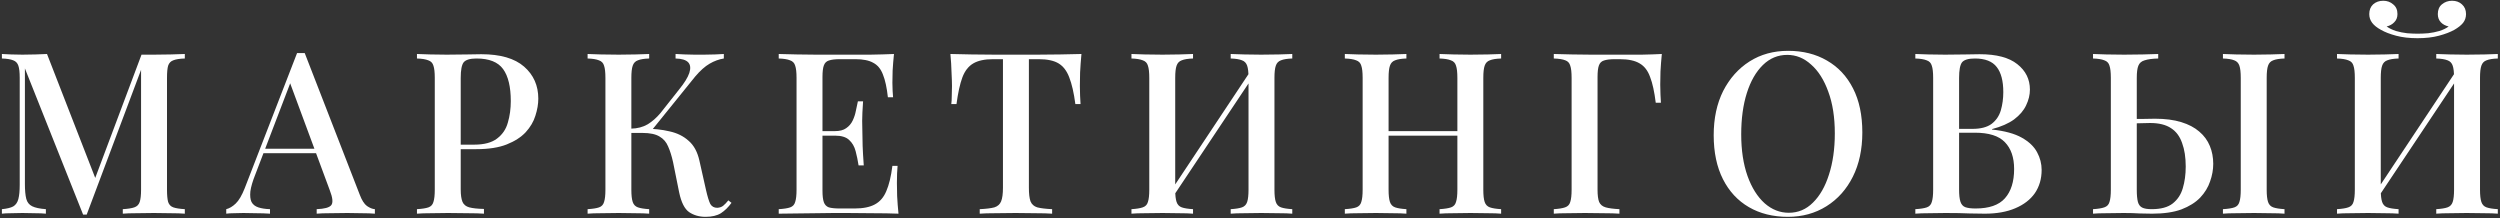
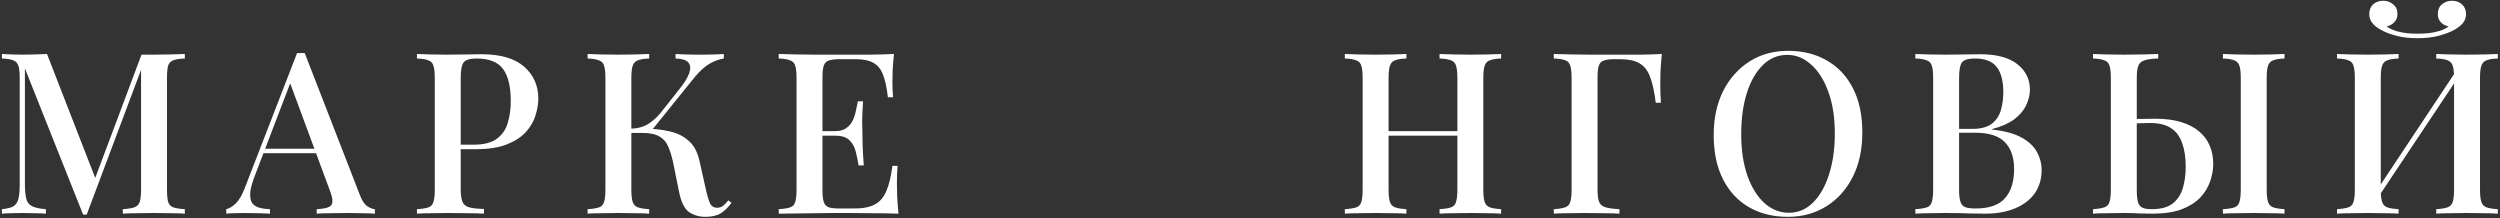
<svg xmlns="http://www.w3.org/2000/svg" width="1053" height="92" viewBox="0 0 1053 92" fill="none">
  <rect x="0" y="0" width="1053" height="92" fill="#333333" stroke="none" />
  <path d="M77.845 22.74V24.64C75.692 24.704 74.077 24.957 73 25.4C71.923 25.78 71.195 26.54 70.815 27.68C70.498 28.757 70.34 30.467 70.34 32.81V79.93C70.34 82.21 70.498 83.92 70.815 85.06C71.195 86.2 71.923 86.96 73 87.34C74.077 87.72 75.692 87.974 77.845 88.1V90C76.262 89.874 74.298 89.81 71.955 89.81C69.612 89.747 67.237 89.715 64.83 89.715C62.17 89.715 59.668 89.747 57.325 89.81C54.982 89.81 53.113 89.874 51.72 90V88.1C53.873 87.974 55.488 87.72 56.565 87.34C57.705 86.96 58.465 86.2 58.845 85.06C59.225 83.92 59.415 82.21 59.415 79.93V27.965L59.89 28.155L36.52 90.38H35L10.49 28.82V77.46C10.49 80.12 10.68 82.21 11.06 83.73C11.44 85.187 12.263 86.232 13.53 86.865C14.797 87.499 16.728 87.91 19.325 88.1V90C18.122 89.874 16.57 89.81 14.67 89.81C12.833 89.747 11.092 89.715 9.445 89.715C7.862 89.715 6.278 89.747 4.695 89.81C3.112 89.81 1.813 89.874 0.8 90V88.1C2.89 87.91 4.473 87.53 5.55 86.96C6.627 86.327 7.355 85.282 7.735 83.825C8.115 82.369 8.305 80.374 8.305 77.84V32.81C8.305 30.467 8.115 28.757 7.735 27.68C7.355 26.54 6.627 25.78 5.55 25.4C4.473 24.957 2.89 24.704 0.8 24.64V22.74C1.813 22.804 3.112 22.867 4.695 22.93C6.278 22.994 7.862 23.025 9.445 23.025C11.282 23.025 13.118 22.994 14.955 22.93C16.855 22.867 18.47 22.804 19.8 22.74L40.795 76.7L38.99 77.935L59.605 23.025C60.428 23.025 61.283 23.025 62.17 23.025C63.057 23.025 63.943 23.025 64.83 23.025C67.237 23.025 69.612 22.994 71.955 22.93C74.298 22.867 76.262 22.804 77.845 22.74Z" fill="white" />
  <path d="M128.352 22.36L151.532 82.02C152.418 84.364 153.432 85.947 154.572 86.77C155.775 87.594 156.883 88.037 157.897 88.1V90C156.377 89.874 154.572 89.81 152.482 89.81C150.455 89.747 148.397 89.715 146.307 89.715C143.647 89.715 141.177 89.747 138.897 89.81C136.617 89.81 134.78 89.874 133.387 90V88.1C136.617 87.974 138.643 87.435 139.467 86.485C140.353 85.472 140.163 83.35 138.897 80.12L121.797 33.95L123.317 32.24L107.547 73.47C106.407 76.32 105.71 78.695 105.457 80.595C105.267 82.495 105.425 83.984 105.932 85.06C106.502 86.137 107.452 86.897 108.782 87.34C110.112 87.784 111.758 88.037 113.722 88.1V90C111.822 89.874 109.89 89.81 107.927 89.81C106.027 89.747 104.222 89.715 102.512 89.715C100.992 89.715 99.63 89.747 98.427 89.81C97.287 89.81 96.242 89.874 95.292 90V88.1C96.622 87.784 97.952 86.992 99.282 85.725C100.612 84.459 101.878 82.305 103.082 79.265L125.122 22.36C125.628 22.36 126.167 22.36 126.737 22.36C127.307 22.36 127.845 22.36 128.352 22.36ZM138.327 62.64V64.54H110.017L110.967 62.64H138.327Z" fill="white" />
  <path d="M175.624 22.74C177.08 22.804 178.949 22.867 181.229 22.93C183.572 22.994 185.884 23.025 188.164 23.025C191.204 23.025 194.085 22.994 196.809 22.93C199.595 22.867 201.559 22.835 202.699 22.835C210.742 22.835 216.759 24.577 220.749 28.06C224.739 31.544 226.734 36.04 226.734 41.55C226.734 43.83 226.322 46.237 225.499 48.77C224.739 51.24 223.377 53.552 221.414 55.705C219.45 57.795 216.79 59.505 213.434 60.835C210.077 62.165 205.802 62.83 200.609 62.83H191.299V60.93H199.659C203.902 60.93 207.132 60.075 209.349 58.365C211.629 56.655 213.149 54.407 213.909 51.62C214.732 48.834 215.144 45.825 215.144 42.595C215.144 36.579 214.067 32.082 211.914 29.105C209.76 26.129 206.024 24.64 200.704 24.64C197.98 24.64 196.175 25.179 195.289 26.255C194.465 27.332 194.054 29.517 194.054 32.81V79.74C194.054 82.084 194.307 83.857 194.814 85.06C195.32 86.2 196.27 86.96 197.664 87.34C199.057 87.72 201.115 87.942 203.839 88.005V90C202.129 89.874 199.912 89.81 197.189 89.81C194.465 89.747 191.647 89.715 188.734 89.715C186.2 89.715 183.762 89.747 181.419 89.81C179.139 89.81 177.207 89.874 175.624 90V88.1C177.777 87.974 179.392 87.72 180.469 87.34C181.545 86.96 182.242 86.2 182.559 85.06C182.939 83.92 183.129 82.21 183.129 79.93V32.81C183.129 30.467 182.939 28.757 182.559 27.68C182.242 26.54 181.514 25.78 180.374 25.4C179.297 24.957 177.714 24.704 175.624 24.64V22.74Z" fill="white" />
  <path d="M273.432 22.74V24.64C271.342 24.704 269.759 24.957 268.682 25.4C267.606 25.78 266.877 26.54 266.497 27.68C266.117 28.757 265.927 30.467 265.927 32.81V79.93C265.927 82.21 266.117 83.92 266.497 85.06C266.877 86.2 267.606 86.96 268.682 87.34C269.759 87.72 271.342 87.974 273.432 88.1V90C271.912 89.874 269.981 89.81 267.637 89.81C265.357 89.747 263.014 89.715 260.607 89.715C257.947 89.715 255.446 89.747 253.102 89.81C250.822 89.81 248.954 89.874 247.497 90V88.1C249.651 87.974 251.266 87.72 252.342 87.34C253.419 86.96 254.116 86.2 254.432 85.06C254.812 83.92 255.002 82.21 255.002 79.93V32.81C255.002 30.467 254.812 28.757 254.432 27.68C254.116 26.54 253.387 25.78 252.247 25.4C251.171 24.957 249.587 24.704 247.497 24.64V22.74C248.954 22.804 250.822 22.867 253.102 22.93C255.446 22.994 257.947 23.025 260.607 23.025C263.014 23.025 265.357 22.994 267.637 22.93C269.981 22.867 271.912 22.804 273.432 22.74ZM271.342 54.185C275.269 54.185 278.816 54.565 281.982 55.325C285.212 56.022 287.904 57.352 290.057 59.315C292.274 61.215 293.794 64.034 294.617 67.77L297.372 80.025C298.006 82.812 298.607 84.775 299.177 85.915C299.811 86.992 300.792 87.53 302.122 87.53C303.136 87.467 303.959 87.182 304.592 86.675C305.289 86.105 306.017 85.345 306.777 84.395L308.107 85.44C306.777 87.277 305.289 88.734 303.642 89.81C301.996 90.824 299.842 91.33 297.182 91.33C294.522 91.33 292.211 90.665 290.247 89.335C288.347 88.005 286.954 85.25 286.067 81.07L283.502 68.34C282.932 65.744 282.236 63.527 281.412 61.69C280.652 59.854 279.449 58.46 277.802 57.51C276.156 56.497 273.749 55.99 270.582 55.99H263.932V54.185H271.342ZM265.832 55.99V54.185C268.492 54.122 270.804 53.52 272.767 52.38C274.731 51.177 276.536 49.594 278.182 47.63L286.067 37.655C288.284 34.932 289.709 32.62 290.342 30.72C290.976 28.757 290.817 27.269 289.867 26.255C288.917 25.242 287.144 24.704 284.547 24.64V22.74C285.877 22.804 287.207 22.867 288.537 22.93C289.867 22.93 291.197 22.962 292.527 23.025C293.857 23.025 295.187 23.025 296.517 23.025C298.227 23.025 299.779 22.994 301.172 22.93C302.629 22.867 303.864 22.804 304.877 22.74V24.64C302.851 24.957 300.856 25.685 298.892 26.825C296.929 27.965 294.902 29.77 292.812 32.24L273.622 55.99H265.832Z" fill="white" />
  <path d="M376.544 22.74C376.29 25.147 376.1 27.49 375.974 29.77C375.91 31.987 375.879 33.697 375.879 34.9C375.879 36.104 375.91 37.244 375.974 38.32C376.037 39.397 376.1 40.284 376.164 40.98H373.979C373.535 36.927 372.839 33.729 371.889 31.385C371.002 29.042 369.64 27.395 367.804 26.445C366.03 25.432 363.529 24.925 360.299 24.925H353.744C351.717 24.925 350.165 25.115 349.089 25.495C348.075 25.812 347.379 26.509 346.999 27.585C346.619 28.599 346.429 30.214 346.429 32.43V80.31C346.429 82.464 346.619 84.079 346.999 85.155C347.379 86.232 348.075 86.96 349.089 87.34C350.165 87.657 351.717 87.815 353.744 87.815H359.919C363.529 87.815 366.379 87.245 368.469 86.105C370.622 84.965 372.237 83.097 373.314 80.5C374.454 77.904 375.309 74.357 375.879 69.86H378.064C377.874 71.697 377.779 74.104 377.779 77.08C377.779 78.347 377.81 80.184 377.874 82.59C378 84.997 378.19 87.467 378.444 90C375.214 89.874 371.572 89.81 367.519 89.81C363.465 89.747 359.855 89.715 356.689 89.715C355.232 89.715 353.364 89.715 351.084 89.715C348.804 89.715 346.334 89.747 343.674 89.81C341.077 89.81 338.417 89.842 335.694 89.905C333.034 89.905 330.469 89.937 327.999 90V88.1C330.152 87.974 331.767 87.72 332.844 87.34C333.92 86.96 334.617 86.2 334.934 85.06C335.314 83.92 335.504 82.21 335.504 79.93V32.81C335.504 30.467 335.314 28.757 334.934 27.68C334.617 26.54 333.889 25.78 332.749 25.4C331.672 24.957 330.089 24.704 327.999 24.64V22.74C330.469 22.804 333.034 22.867 335.694 22.93C338.417 22.93 341.077 22.962 343.674 23.025C346.334 23.025 348.804 23.025 351.084 23.025C353.364 23.025 355.232 23.025 356.689 23.025C359.602 23.025 362.895 23.025 366.569 23.025C370.305 22.962 373.63 22.867 376.544 22.74ZM360.774 55.23C360.774 55.23 360.774 55.547 360.774 56.18C360.774 56.814 360.774 57.13 360.774 57.13H343.579C343.579 57.13 343.579 56.814 343.579 56.18C343.579 55.547 343.579 55.23 343.579 55.23H360.774ZM363.529 42.69C363.275 46.3 363.149 49.055 363.149 50.955C363.212 52.855 363.244 54.597 363.244 56.18C363.244 57.764 363.275 59.505 363.339 61.405C363.402 63.305 363.56 66.06 363.814 69.67H361.629C361.312 67.58 360.9 65.585 360.394 63.685C359.887 61.722 358.969 60.139 357.639 58.935C356.372 57.732 354.377 57.13 351.654 57.13V55.23C353.68 55.23 355.264 54.819 356.404 53.995C357.607 53.172 358.525 52.095 359.159 50.765C359.792 49.435 360.235 48.074 360.489 46.68C360.805 45.224 361.09 43.894 361.344 42.69H363.529Z" fill="white" />
-   <path d="M455.506 22.74C455.253 25.4 455.063 27.997 454.936 30.53C454.873 33 454.841 34.9 454.841 36.23C454.841 37.687 454.873 39.08 454.936 40.41C455 41.74 455.063 42.88 455.126 43.83H452.941C452.308 39.08 451.453 35.344 450.376 32.62C449.363 29.897 447.875 27.934 445.911 26.73C443.948 25.527 441.13 24.925 437.456 24.925H433.371V79.075C433.371 81.609 433.593 83.509 434.036 84.775C434.543 86.042 435.493 86.897 436.886 87.34C438.343 87.72 440.433 87.974 443.156 88.1V90C441.383 89.874 439.103 89.81 436.316 89.81C433.53 89.747 430.68 89.715 427.766 89.715C424.726 89.715 421.845 89.747 419.121 89.81C416.461 89.81 414.308 89.874 412.661 90V88.1C415.385 87.974 417.443 87.72 418.836 87.34C420.23 86.897 421.18 86.042 421.686 84.775C422.193 83.509 422.446 81.609 422.446 79.075V24.925H418.266C414.72 24.925 411.933 25.527 409.906 26.73C407.88 27.934 406.36 29.897 405.346 32.62C404.333 35.344 403.51 39.08 402.876 43.83H400.691C400.818 42.88 400.881 41.74 400.881 40.41C400.945 39.08 400.976 37.687 400.976 36.23C400.976 34.9 400.913 33 400.786 30.53C400.723 27.997 400.565 25.4 400.311 22.74C403.035 22.804 406.011 22.867 409.241 22.93C412.471 22.994 415.733 23.025 419.026 23.025C422.32 23.025 425.296 23.025 427.956 23.025C430.616 23.025 433.561 23.025 436.791 23.025C440.021 23.025 443.283 22.994 446.576 22.93C449.87 22.867 452.846 22.804 455.506 22.74Z" fill="white" />
-   <path d="M502.505 22.74V24.64C500.415 24.704 498.831 24.957 497.755 25.4C496.678 25.78 495.95 26.54 495.57 27.68C495.19 28.757 495 30.467 495 32.81V79.93C495 82.21 495.19 83.92 495.57 85.06C495.95 86.2 496.678 86.96 497.755 87.34C498.831 87.72 500.415 87.974 502.505 88.1V90C500.985 89.874 499.053 89.81 496.71 89.81C494.43 89.747 492.086 89.715 489.68 89.715C487.02 89.715 484.518 89.747 482.175 89.81C479.895 89.81 478.026 89.874 476.57 90V88.1C478.66 87.974 480.243 87.72 481.32 87.34C482.46 86.96 483.188 86.2 483.505 85.06C483.885 83.92 484.075 82.21 484.075 79.93V32.81C484.075 30.467 483.885 28.757 483.505 27.68C483.188 26.54 482.46 25.78 481.32 25.4C480.243 24.957 478.66 24.704 476.57 24.64V22.74C478.026 22.804 479.895 22.867 482.175 22.93C484.518 22.994 487.02 23.025 489.68 23.025C492.086 23.025 494.43 22.994 496.71 22.93C499.053 22.867 500.985 22.804 502.505 22.74ZM527.585 28.63C527.585 28.63 527.553 28.979 527.49 29.675C527.49 30.309 527.49 30.974 527.49 31.67C527.49 32.367 527.49 32.715 527.49 32.715L491.58 86.58L491.485 82.97L527.585 28.63ZM544.305 22.74V24.64C542.215 24.704 540.631 24.957 539.555 25.4C538.478 25.78 537.75 26.54 537.37 27.68C536.99 28.757 536.8 30.467 536.8 32.81V79.93C536.8 82.21 536.99 83.92 537.37 85.06C537.75 86.2 538.478 86.96 539.555 87.34C540.631 87.72 542.215 87.974 544.305 88.1V90C542.911 89.874 541.043 89.81 538.7 89.81C536.356 89.747 533.855 89.715 531.195 89.715C528.915 89.715 526.571 89.747 524.165 89.81C521.821 89.81 519.89 89.874 518.37 90V88.1C520.46 87.974 522.043 87.72 523.12 87.34C524.196 86.96 524.925 86.2 525.305 85.06C525.685 83.92 525.875 82.21 525.875 79.93V32.81C525.875 30.467 525.685 28.757 525.305 27.68C524.925 26.54 524.196 25.78 523.12 25.4C522.043 24.957 520.46 24.704 518.37 24.64V22.74C519.89 22.804 521.821 22.867 524.165 22.93C526.571 22.994 528.915 23.025 531.195 23.025C533.855 23.025 536.356 22.994 538.7 22.93C541.043 22.867 542.911 22.804 544.305 22.74Z" fill="white" />
  <path d="M606.341 90V88.1C608.495 87.974 610.11 87.72 611.186 87.34C612.263 86.96 612.96 86.2 613.276 85.06C613.656 83.92 613.846 82.21 613.846 79.93V32.81C613.846 30.467 613.656 28.757 613.276 27.68C612.96 26.54 612.231 25.78 611.091 25.4C610.015 24.957 608.431 24.704 606.341 24.64V22.74C607.925 22.804 609.888 22.867 612.231 22.93C614.638 22.994 617.013 23.025 619.356 23.025C622.016 23.025 624.486 22.994 626.766 22.93C629.046 22.867 630.883 22.804 632.276 22.74V24.64C630.186 24.704 628.603 24.957 627.526 25.4C626.45 25.78 625.721 26.54 625.341 27.68C624.961 28.757 624.771 30.467 624.771 32.81V79.93C624.771 82.21 624.961 83.92 625.341 85.06C625.721 86.2 626.45 86.96 627.526 87.34C628.603 87.72 630.186 87.974 632.276 88.1V90C630.883 89.874 629.046 89.81 626.766 89.81C624.486 89.747 622.016 89.715 619.356 89.715C617.013 89.715 614.638 89.747 612.231 89.81C609.888 89.81 607.925 89.874 606.341 90ZM566.441 90V88.1C568.595 87.974 570.21 87.72 571.286 87.34C572.363 86.96 573.06 86.2 573.376 85.06C573.756 83.92 573.946 82.21 573.946 79.93V32.81C573.946 30.467 573.756 28.757 573.376 27.68C573.06 26.54 572.331 25.78 571.191 25.4C570.115 24.957 568.531 24.704 566.441 24.64V22.74C567.898 22.804 569.766 22.867 572.046 22.93C574.39 22.994 576.891 23.025 579.551 23.025C581.958 23.025 584.301 22.994 586.581 22.93C588.925 22.867 590.856 22.804 592.376 22.74V24.64C590.286 24.704 588.703 24.957 587.626 25.4C586.55 25.78 585.821 26.54 585.441 27.68C585.061 28.757 584.871 30.467 584.871 32.81V79.93C584.871 82.21 585.061 83.92 585.441 85.06C585.821 86.2 586.55 86.96 587.626 87.34C588.703 87.72 590.286 87.974 592.376 88.1V90C590.856 89.874 588.925 89.81 586.581 89.81C584.301 89.747 581.958 89.715 579.551 89.715C576.891 89.715 574.39 89.747 572.046 89.81C569.766 89.81 567.898 89.874 566.441 90ZM580.596 57.13V55.23H618.121V57.13H580.596Z" fill="white" />
  <path d="M699.962 22.74C699.709 25.274 699.519 27.744 699.392 30.15C699.329 32.557 699.297 34.394 699.297 35.66C699.297 37.117 699.329 38.51 699.392 39.84C699.456 41.17 699.519 42.31 699.582 43.26H697.397C696.827 38.637 696.036 35.027 695.022 32.43C694.072 29.77 692.615 27.87 690.652 26.73C688.689 25.527 685.871 24.925 682.197 24.925H680.202C678.176 24.925 676.624 25.115 675.547 25.495C674.534 25.812 673.837 26.509 673.457 27.585C673.077 28.599 672.887 30.214 672.887 32.43V79.93C672.887 82.21 673.109 83.92 673.552 85.06C674.059 86.2 674.977 86.96 676.307 87.34C677.637 87.72 679.569 87.974 682.102 88.1V90C680.392 89.874 678.207 89.81 675.547 89.81C672.951 89.747 670.291 89.715 667.567 89.715C664.907 89.715 662.406 89.747 660.062 89.81C657.782 89.81 655.914 89.874 654.457 90V88.1C656.547 87.974 658.131 87.72 659.207 87.34C660.347 86.96 661.076 86.2 661.392 85.06C661.772 83.92 661.962 82.21 661.962 79.93V32.81C661.962 30.467 661.772 28.757 661.392 27.68C661.076 26.54 660.379 25.78 659.302 25.4C658.226 24.957 656.611 24.704 654.457 24.64V22.74C656.927 22.804 659.492 22.867 662.152 22.93C664.875 22.93 667.536 22.962 670.132 23.025C672.792 23.025 675.262 23.025 677.542 23.025C679.822 23.025 681.691 23.025 683.147 23.025C685.617 23.025 688.404 23.025 691.507 23.025C694.674 22.962 697.492 22.867 699.962 22.74Z" fill="white" />
  <path d="M753.159 21.41C759.366 21.41 764.813 22.772 769.499 25.495C774.249 28.219 777.923 32.145 780.519 37.275C783.116 42.342 784.414 48.517 784.414 55.8C784.414 62.894 783.084 69.1 780.424 74.42C777.764 79.74 774.059 83.889 769.309 86.865C764.559 89.842 759.144 91.33 753.064 91.33C746.794 91.33 741.316 89.969 736.629 87.245C731.943 84.522 728.301 80.595 725.704 75.465C723.108 70.335 721.809 64.16 721.809 56.94C721.809 49.847 723.139 43.64 725.799 38.32C728.523 33 732.228 28.852 736.914 25.875C741.601 22.899 747.016 21.41 753.159 21.41ZM752.779 23.12C748.853 23.12 745.433 24.545 742.519 27.395C739.606 30.245 737.358 34.172 735.774 39.175C734.191 44.179 733.399 49.974 733.399 56.56C733.399 63.274 734.286 69.132 736.059 74.135C737.833 79.075 740.239 82.907 743.279 85.63C746.319 88.29 749.708 89.62 753.444 89.62C757.371 89.62 760.759 88.195 763.609 85.345C766.523 82.495 768.771 78.569 770.354 73.565C772.001 68.499 772.824 62.704 772.824 56.18C772.824 49.404 771.906 43.545 770.069 38.605C768.296 33.665 765.889 29.865 762.849 27.205C759.873 24.482 756.516 23.12 752.779 23.12Z" fill="white" />
  <path d="M806.739 22.74C808.196 22.804 810.064 22.867 812.344 22.93C814.688 22.994 816.999 23.025 819.279 23.025C822.319 23.025 825.201 22.994 827.924 22.93C830.711 22.867 832.674 22.835 833.814 22.835C840.908 22.835 846.196 24.229 849.679 27.015C853.226 29.802 854.999 33.38 854.999 37.75C854.999 39.967 854.461 42.184 853.384 44.4C852.371 46.554 850.693 48.517 848.349 50.29C846.006 52 842.903 53.362 839.039 54.375V54.565C844.359 55.135 848.539 56.275 851.579 57.985C854.619 59.695 856.773 61.754 858.039 64.16C859.306 66.504 859.939 68.974 859.939 71.57C859.939 75.307 858.989 78.569 857.089 81.355C855.189 84.079 852.434 86.2 848.824 87.72C845.278 89.24 841.003 90 835.999 90C834.606 90 832.484 89.969 829.634 89.905C826.848 89.779 823.459 89.715 819.469 89.715C817.063 89.715 814.688 89.747 812.344 89.81C810.064 89.81 808.196 89.874 806.739 90V88.1C808.893 87.974 810.508 87.72 811.584 87.34C812.661 86.96 813.358 86.2 813.674 85.06C814.054 83.92 814.244 82.21 814.244 79.93V32.81C814.244 30.467 814.054 28.757 813.674 27.68C813.358 26.54 812.629 25.78 811.489 25.4C810.413 24.957 808.829 24.704 806.739 24.64V22.74ZM831.819 24.64C829.096 24.64 827.291 25.179 826.404 26.255C825.581 27.332 825.169 29.517 825.169 32.81V79.93C825.169 82.147 825.359 83.825 825.739 84.965C826.119 86.105 826.784 86.865 827.734 87.245C828.748 87.625 830.204 87.815 832.104 87.815C837.804 87.815 841.921 86.39 844.454 83.54C847.051 80.627 848.349 76.51 848.349 71.19C848.349 66.314 847.051 62.545 844.454 59.885C841.921 57.225 837.709 55.895 831.819 55.895H822.604C822.604 55.895 822.604 55.642 822.604 55.135C822.604 54.565 822.604 54.28 822.604 54.28H830.774C834.258 54.28 836.949 53.584 838.849 52.19C840.749 50.734 842.048 48.834 842.744 46.49C843.441 44.084 843.789 41.519 843.789 38.795C843.789 34.109 842.871 30.594 841.034 28.25C839.198 25.844 836.126 24.64 831.819 24.64Z" fill="white" />
  <path d="M909.036 22.74V24.64C906.566 24.704 904.666 24.957 903.336 25.4C902.006 25.78 901.12 26.54 900.676 27.68C900.233 28.757 900.011 30.467 900.011 32.81V79.93C900.011 82.147 900.17 83.857 900.486 85.06C900.803 86.2 901.405 86.992 902.291 87.435C903.178 87.879 904.508 88.1 906.281 88.1C910.145 88.1 913.09 87.309 915.116 85.725C917.206 84.079 918.631 81.925 919.391 79.265C920.215 76.542 920.626 73.502 920.626 70.145C920.626 66.282 920.12 62.989 919.106 60.265C918.156 57.479 916.605 55.389 914.451 53.995C912.298 52.539 909.353 51.81 905.616 51.81C904.35 51.81 902.988 51.842 901.531 51.905C900.138 51.905 898.776 51.937 897.446 52C896.18 52 895.166 52 894.406 52L894.216 50.1C896.94 50.1 899.568 50.1 902.101 50.1C904.635 50.037 906.503 50.005 907.706 50.005C911.95 50.005 915.623 50.48 918.726 51.43C921.83 52.38 924.363 53.71 926.326 55.42C928.353 57.13 929.841 59.157 930.791 61.5C931.741 63.78 932.216 66.282 932.216 69.005C932.216 71.475 931.773 73.945 930.886 76.415C930.063 78.885 928.67 81.165 926.706 83.255C924.743 85.282 922.115 86.929 918.821 88.195C915.528 89.399 911.411 90 906.471 90C905.015 90 903.273 89.969 901.246 89.905C899.283 89.779 897.035 89.715 894.501 89.715C891.968 89.715 889.53 89.747 887.186 89.81C884.906 89.81 883.038 89.874 881.581 90V88.1C883.671 87.974 885.255 87.72 886.331 87.34C887.471 86.96 888.2 86.2 888.516 85.06C888.896 83.92 889.086 82.21 889.086 79.93V32.81C889.086 30.467 888.896 28.757 888.516 27.68C888.2 26.54 887.471 25.78 886.331 25.4C885.255 24.957 883.671 24.704 881.581 24.64V22.74C883.038 22.804 884.906 22.867 887.186 22.93C889.53 22.994 892.031 23.025 894.691 23.025C897.351 23.025 899.98 22.994 902.576 22.93C905.236 22.867 907.39 22.804 909.036 22.74ZM962.236 22.74V24.64C960.146 24.704 958.563 24.957 957.486 25.4C956.41 25.78 955.681 26.54 955.301 27.68C954.921 28.757 954.731 30.467 954.731 32.81V79.93C954.731 82.21 954.921 83.92 955.301 85.06C955.681 86.2 956.41 86.96 957.486 87.34C958.563 87.72 960.146 87.974 962.236 88.1V90C960.716 89.874 958.785 89.81 956.441 89.81C954.161 89.747 951.818 89.715 949.411 89.715C946.751 89.715 944.25 89.747 941.906 89.81C939.626 89.81 937.758 89.874 936.301 90V88.1C938.455 87.974 940.07 87.72 941.146 87.34C942.223 86.96 942.92 86.2 943.236 85.06C943.616 83.92 943.806 82.21 943.806 79.93V32.81C943.806 30.467 943.616 28.757 943.236 27.68C942.856 26.54 942.128 25.78 941.051 25.4C939.975 24.957 938.391 24.704 936.301 24.64V22.74C937.758 22.804 939.626 22.867 941.906 22.93C944.25 22.994 946.751 23.025 949.411 23.025C951.818 23.025 954.161 22.994 956.441 22.93C958.785 22.867 960.716 22.804 962.236 22.74Z" fill="white" />
  <path d="M1010.28 22.74V24.64C1008.19 24.704 1006.61 24.957 1005.53 25.4C1004.46 25.78 1003.73 26.54 1003.35 27.68C1002.97 28.757 1002.78 30.467 1002.78 32.81V79.93C1002.78 82.21 1002.97 83.92 1003.35 85.06C1003.73 86.2 1004.46 86.96 1005.53 87.34C1006.61 87.72 1008.19 87.974 1010.28 88.1V90C1008.76 89.874 1006.83 89.81 1004.49 89.81C1002.21 89.747 999.865 89.715 997.458 89.715C994.798 89.715 992.297 89.747 989.953 89.81C987.673 89.81 985.805 89.874 984.348 90V88.1C986.438 87.974 988.022 87.72 989.098 87.34C990.238 86.96 990.967 86.2 991.283 85.06C991.663 83.92 991.853 82.21 991.853 79.93V32.81C991.853 30.467 991.663 28.757 991.283 27.68C990.967 26.54 990.238 25.78 989.098 25.4C988.022 24.957 986.438 24.704 984.348 24.64V22.74C985.805 22.804 987.673 22.867 989.953 22.93C992.297 22.994 994.798 23.025 997.458 23.025C999.865 23.025 1002.21 22.994 1004.49 22.93C1006.83 22.867 1008.76 22.804 1010.28 22.74ZM1035.36 28.63C1035.36 28.63 1035.33 28.979 1035.27 29.675C1035.27 30.309 1035.27 30.974 1035.27 31.67C1035.27 32.367 1035.27 32.715 1035.27 32.715L999.358 86.58L999.263 82.97L1035.36 28.63ZM1052.08 22.74V24.64C1049.99 24.704 1048.41 24.957 1047.33 25.4C1046.26 25.78 1045.53 26.54 1045.15 27.68C1044.77 28.757 1044.58 30.467 1044.58 32.81V79.93C1044.58 82.21 1044.77 83.92 1045.15 85.06C1045.53 86.2 1046.26 86.96 1047.33 87.34C1048.41 87.72 1049.99 87.974 1052.08 88.1V90C1050.69 89.874 1048.82 89.81 1046.48 89.81C1044.14 89.747 1041.63 89.715 1038.97 89.715C1036.69 89.715 1034.35 89.747 1031.94 89.81C1029.6 89.81 1027.67 89.874 1026.15 90V88.1C1028.24 87.974 1029.82 87.72 1030.9 87.34C1031.98 86.96 1032.7 86.2 1033.08 85.06C1033.46 83.92 1033.65 82.21 1033.65 79.93V32.81C1033.65 30.467 1033.46 28.757 1033.08 27.68C1032.7 26.54 1031.98 25.78 1030.9 25.4C1029.82 24.957 1028.24 24.704 1026.15 24.64V22.74C1027.67 22.804 1029.6 22.867 1031.94 22.93C1034.35 22.994 1036.69 23.025 1038.97 23.025C1041.63 23.025 1044.14 22.994 1046.48 22.93C1048.82 22.867 1050.69 22.804 1052.08 22.74ZM1032.8 0.32C1034.51 0.32 1035.9 0.827 1036.98 1.84C1038.12 2.854 1038.69 4.215 1038.69 5.925C1038.69 7.319 1038.28 8.554 1037.45 9.63C1036.63 10.644 1035.4 11.625 1033.75 12.575C1032.04 13.525 1029.89 14.349 1027.29 15.045C1024.69 15.742 1021.68 16.09 1018.26 16.09C1014.84 16.09 1011.84 15.742 1009.24 15.045C1006.64 14.349 1004.52 13.525 1002.87 12.575C1001.23 11.689 999.992 10.707 999.168 9.63C998.345 8.554 997.933 7.319 997.933 5.925C997.933 4.215 998.472 2.854 999.548 1.84C1000.69 0.827 1002.11 0.32 1003.82 0.32C1005.47 0.32 1006.86 0.827 1008 1.84C1009.21 2.79 1009.81 4.152 1009.81 5.925C1009.81 7.319 1009.37 8.459 1008.48 9.345C1007.66 10.232 1006.58 10.834 1005.25 11.15C1006.33 11.91 1007.62 12.544 1009.14 13.05C1010.66 13.494 1012.25 13.81 1013.89 14C1015.54 14.127 1017 14.19 1018.26 14.19C1019.59 14.19 1021.08 14.127 1022.73 14C1024.38 13.81 1025.96 13.494 1027.48 13.05C1029.06 12.544 1030.36 11.91 1031.37 11.15C1029.98 10.834 1028.87 10.232 1028.05 9.345C1027.23 8.459 1026.81 7.319 1026.81 5.925C1026.81 4.152 1027.38 2.79 1028.52 1.84C1029.73 0.827 1031.15 0.32 1032.8 0.32Z" fill="white" />
</svg>